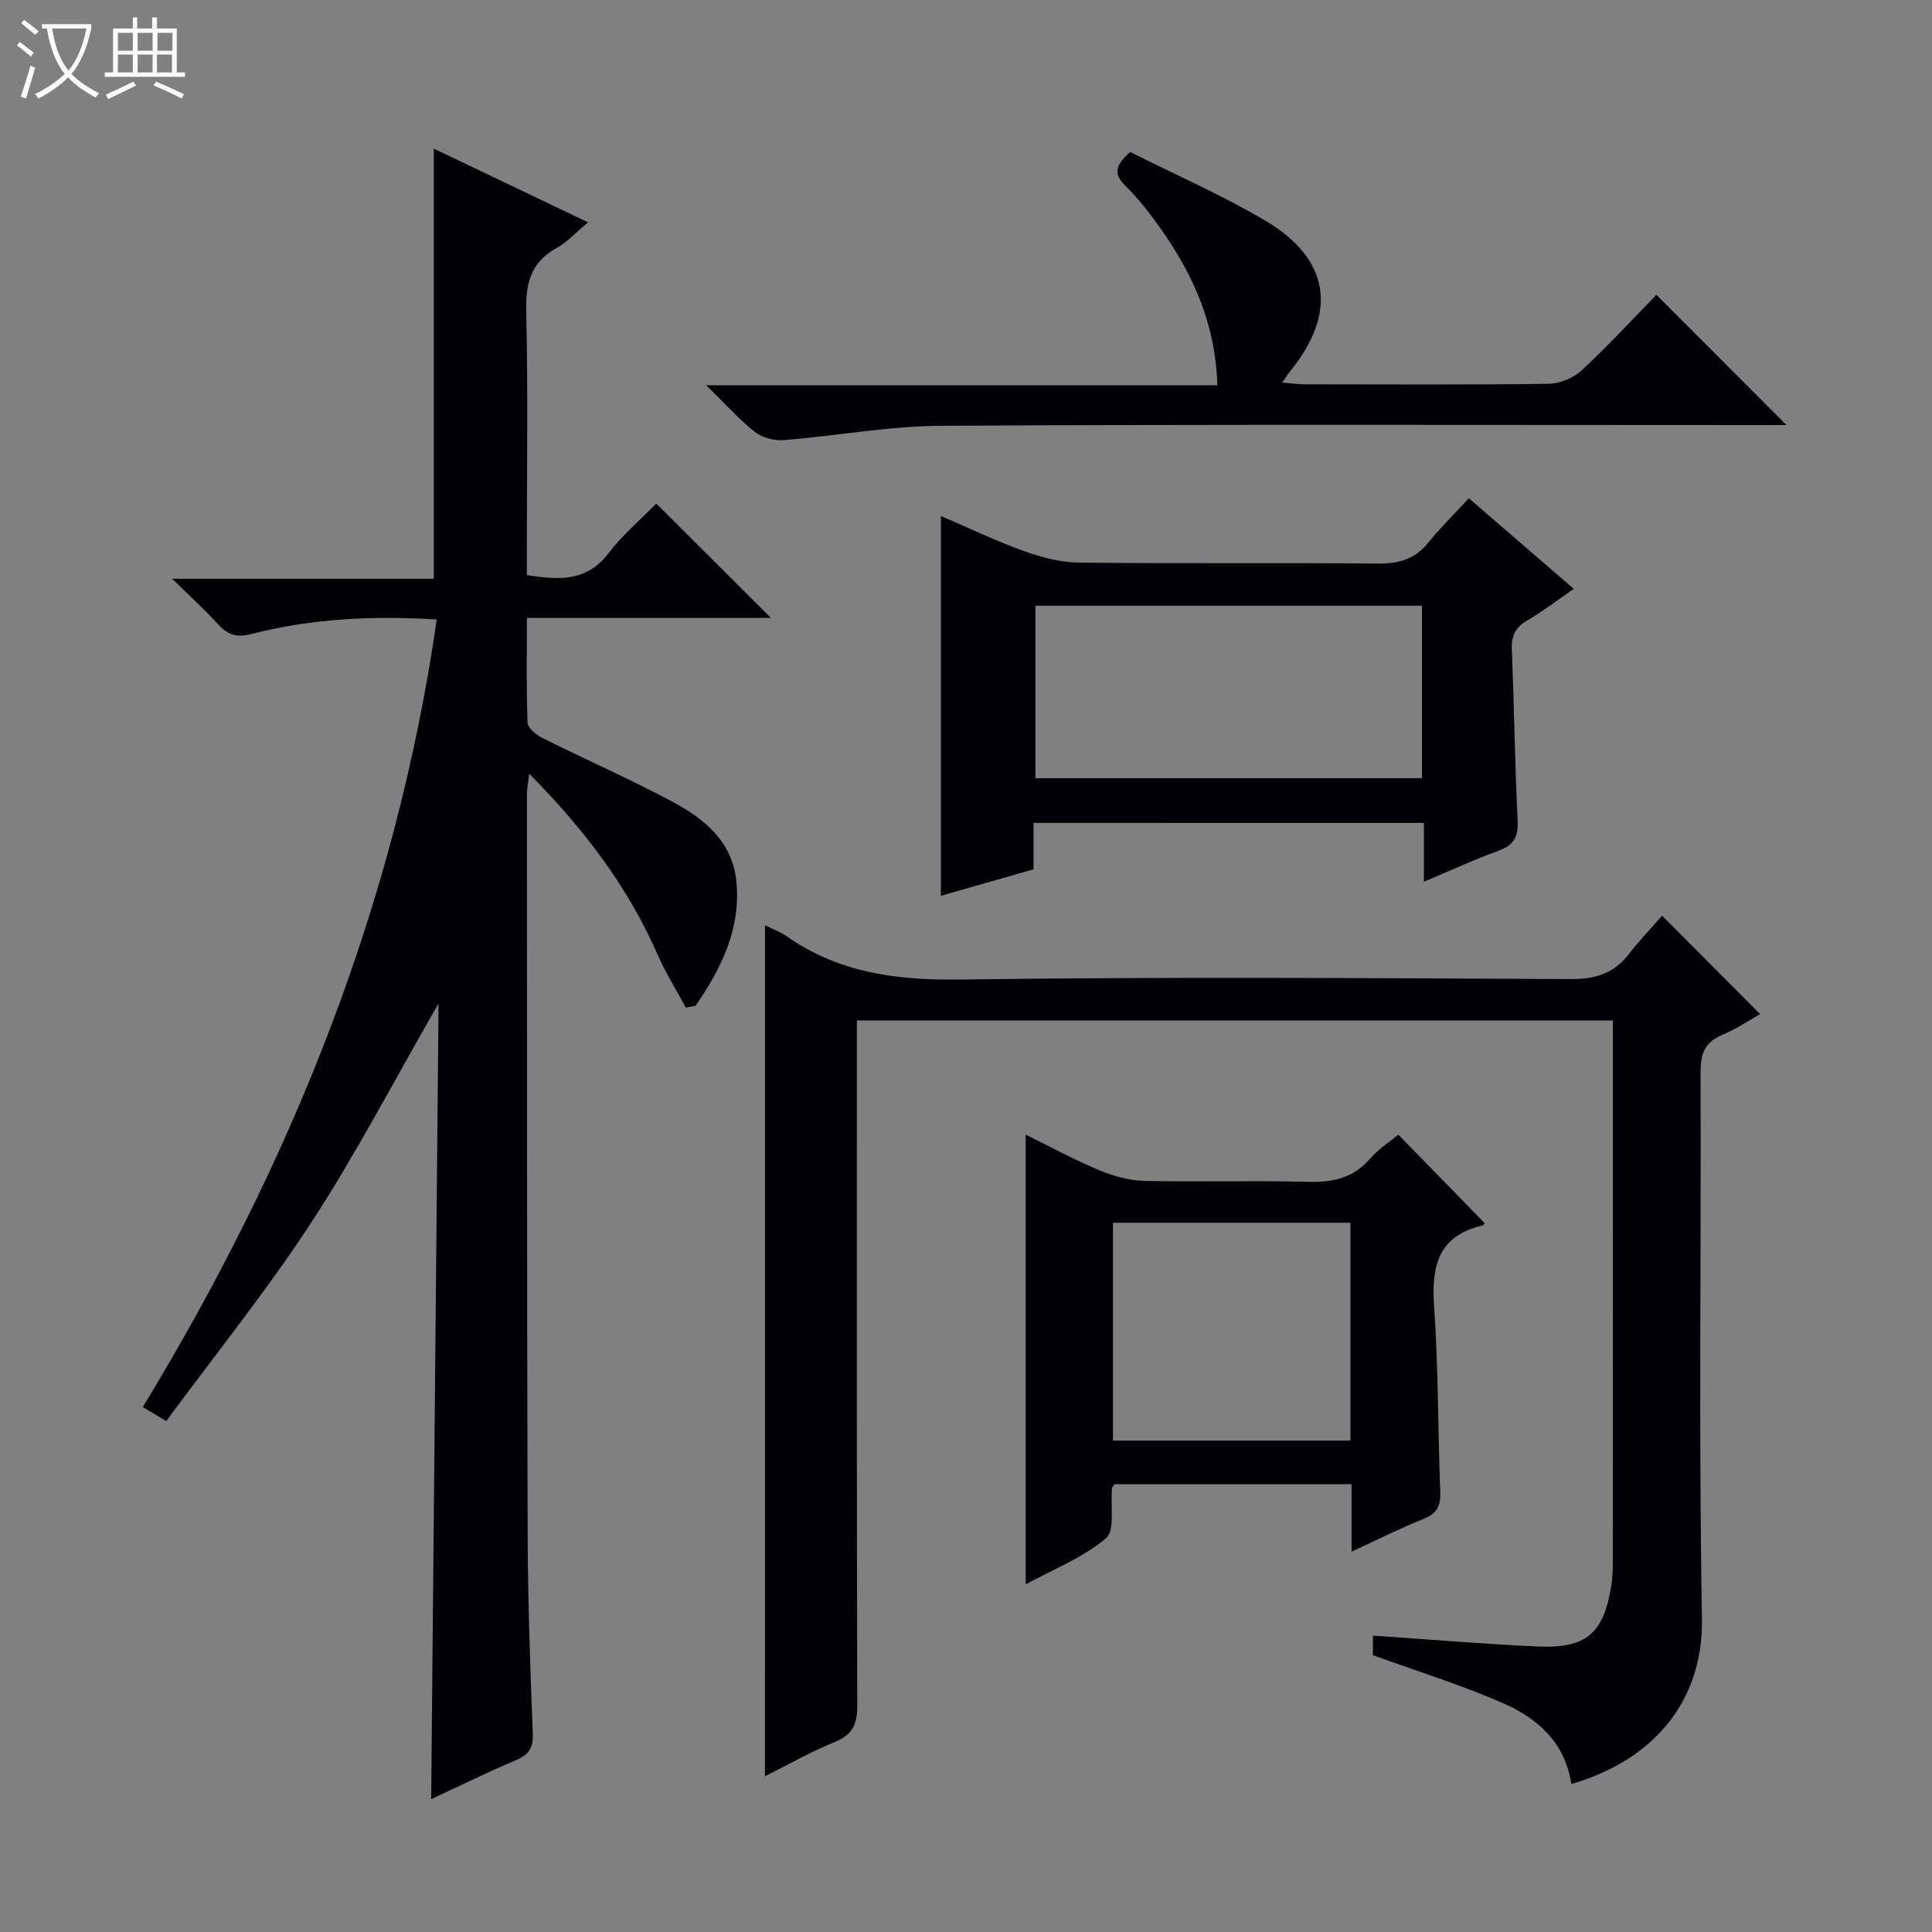
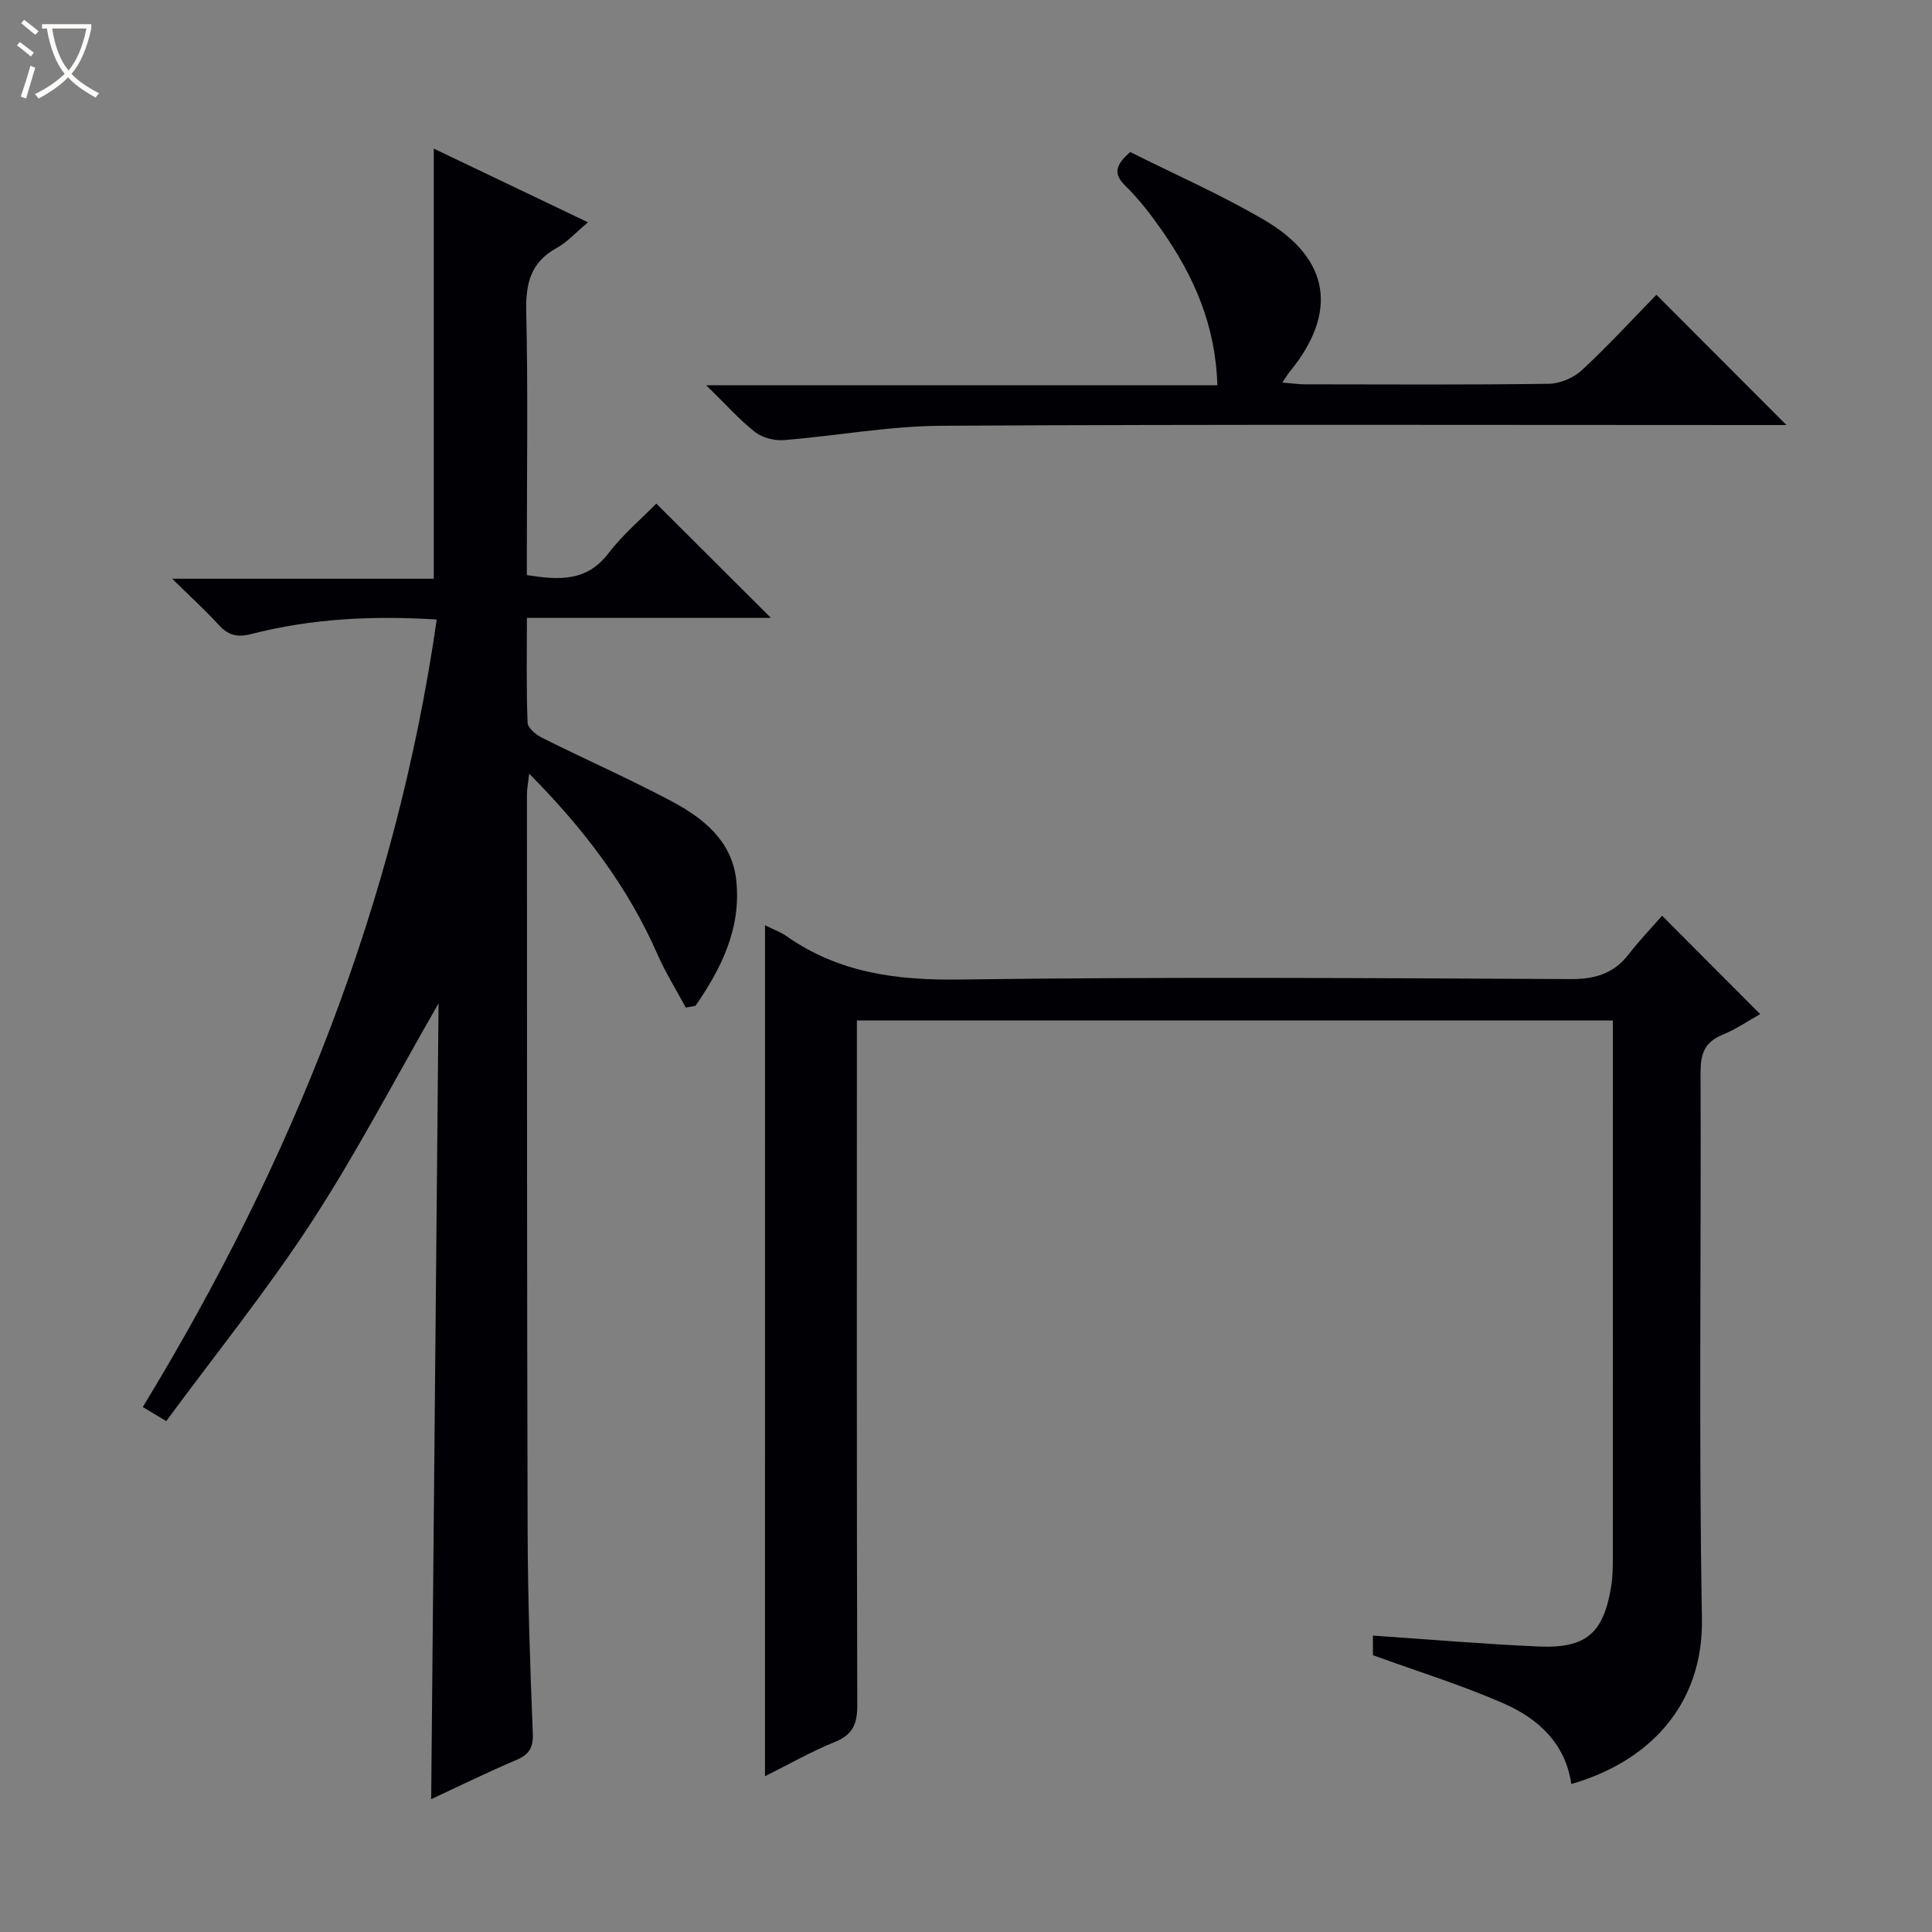
<svg xmlns="http://www.w3.org/2000/svg" enable-background="new 0 0 400 400" viewBox="0 0 400 400">
  <rect x="0" y="0" width="400" height="400" fill="#808080" stroke="none" />
  <path d="m6.4 11.7c-1-.8-1.9-1.6-2.9-2.3l.6-.7c.9.7 1.9 1.4 2.9 2.2zm-2.1 8.3c.7-2.1 1.4-4.2 2-6.4.2.1.6.3 1 .4-.7 2.3-1.3 4.4-1.9 6.4zm3-12.8c-1.1-.9-2.1-1.7-2.9-2.4l.6-.7c1 .8 2 1.5 3 2.4zm1.4-1.3v-.9h10.2v.9c-.9 4.2-2.3 7.3-4.1 9.4 1.3 1.4 3.2 2.7 5.7 4-.2.2-.4.5-.7.9-2.5-1.4-4.4-2.7-5.7-4.2-1.4 1.5-3.5 3-6.1 4.4 0 0 0 0-.1-.1-.3-.4-.5-.7-.7-.8 2.7-1.3 4.7-2.8 6.2-4.2-1.8-2.2-3-5.3-3.7-9.4zm9.2 0h-7.1c.6 3.8 1.7 6.7 3.4 8.7 1.7-2.1 2.9-4.8 3.7-8.7z" fill="#fcfbfa" />
-   <path d="m31.6 3.6h.9v2.3h4.1v9.1h1.7v.9h-16.6v-.9h1.7v-9.1h4.1v-2.3h.9v2.3h3.1v-2.3zm-4 13.3.6.8c-1.9.9-3.8 1.9-5.8 2.8-.2-.3-.3-.6-.5-.9 2-.9 3.9-1.8 5.7-2.7zm-3.2-10.1v3.7h3.1v-3.7zm0 4.5v3.7h3.1v-3.7zm4.1-4.5v3.7h3.1v-3.7zm0 4.5v3.7h3.1v-3.7zm9.1 9.1c-2.1-1.1-4.1-2-5.8-2.7l.5-.8c2.2.9 4.1 1.8 5.8 2.6zm-1.9-13.6h-3.1v3.7h3.1zm-3.2 4.5v3.7h3.1v-3.7z" fill="#fcfbfa" />
  <g fill="#010105">
    <path d="m89.27 372.5c.51-55.13 1.02-109.56 1.53-164.76-9.11 15.82-17 31.02-26.31 45.3-9.24 14.16-19.91 27.39-30.07 41.18-2.16-1.3-3.38-2.02-4.86-2.91 30.76-50.52 52.4-104.17 60.86-163.05-13.15-.82-25.89-.21-38.35 3-3.13.81-4.91.19-6.9-2-2.67-2.93-5.62-5.6-9.53-9.44h54.17c0-29.96 0-59.17 0-89.05 10.28 4.92 20.77 9.93 31.93 15.26-2.52 2.1-4.29 4.1-6.49 5.31-5.4 2.96-6.43 7.37-6.3 13.19.38 16.32.13 32.65.13 48.98v5.56c6.59 1.02 12.35 1.43 16.88-4.5 3.01-3.94 6.88-7.2 9.92-10.31 8.08 8.06 15.88 15.85 23.73 23.67-16.39 0-33.12 0-50.52 0 0 7.49-.14 14.6.14 21.69.04 1.11 1.77 2.52 3.04 3.15 8.92 4.46 18.07 8.49 26.87 13.17 6.58 3.51 12.45 8.24 13.3 16.38 1.04 9.91-3.11 18.19-8.44 25.92-.67.12-1.34.25-2.01.37-1.96-3.65-4.18-7.18-5.84-10.96-6.16-14.08-15.24-26.02-26.59-37.47-.22 1.96-.46 3.15-.46 4.33.02 50.81-.01 101.63.14 152.44.04 13.97.51 27.95 1.07 41.92.12 3.07-.82 4.43-3.51 5.56-5.77 2.44-11.39 5.21-17.53 8.07z" />
    <path d="m158.39 191.57c1.82.9 3.24 1.4 4.42 2.23 10.81 7.61 22.78 9.18 35.84 9 42.15-.57 84.31-.3 126.47-.09 5.12.03 8.98-1.12 12.1-5.16 2.23-2.88 4.77-5.52 6.9-7.96 7.19 7.21 13.61 13.66 20.3 20.37-2.25 1.26-4.94 3.1-7.88 4.32-3.67 1.53-4.47 3.98-4.46 7.78.15 37.66-.39 75.33.29 112.97.33 18.37-11.4 29.85-27.05 34.33-1.23-8.48-6.93-13.6-14.13-16.74-8.62-3.76-17.65-6.56-26.94-9.93 0-.95 0-2.55 0-4.06 11.5.78 22.87 1.76 34.27 2.26 9.92.43 13.5-2.75 15.07-12.52.31-1.96.33-3.98.33-5.98.02-35.66.01-71.32.01-106.98 0-1.29 0-2.58 0-4.14-52.24 0-103.99 0-156.52 0v6.28c0 45.16-.05 90.31.08 135.47.01 3.82-.87 6.1-4.61 7.62-4.88 1.98-9.5 4.62-14.5 7.11.01-58.9.01-117.21.01-176.18z" />
-     <path d="m213.98 170.37v9.61c-6.55 1.88-12.91 3.7-19.18 5.49 0-26.28 0-52.26 0-78.64 5.49 2.35 11.14 5.07 17 7.19 3.66 1.32 7.63 2.41 11.47 2.46 20.66.24 41.32 0 61.98.2 4.33.04 7.68-.88 10.45-4.32 2.5-3.1 5.37-5.9 8.41-9.2 7.41 6.4 14.28 12.33 21.73 18.76-3.43 2.35-6.4 4.65-9.61 6.51-2.49 1.44-3.33 3.22-3.22 6.04.47 11.8.63 23.62 1.2 35.42.16 3.39-.81 5.13-4.03 6.28-4.96 1.78-9.76 4.03-15.38 6.39 0-4.39 0-8.1 0-12.18-27.13-.01-53.65-.01-80.82-.01zm80.42-44.96c-27.01 0-53.56 0-80.02 0v35.71h80.02c0-12.1 0-23.73 0-35.71z" />
-     <path d="m279.82 321.25c0-5.12 0-9.4 0-13.96-16.57 0-32.8 0-49.04 0-.2.28-.53.53-.55.81-.36 3.57.68 8.75-1.26 10.39-4.81 4.05-10.99 6.47-16.61 9.53 0-31.19 0-61.9 0-93.1 4.97 2.44 9.89 5.12 15.04 7.28 2.97 1.24 6.28 2.21 9.46 2.29 11.32.27 22.65-.11 33.96.2 5.15.14 9.38-.79 12.87-4.82 1.7-1.97 3.99-3.43 5.81-4.95 6.06 6.2 11.94 12.22 17.87 18.29.13-.14-.15.44-.55.54-9.13 2.18-10.48 8.46-9.9 16.77.89 12.76.77 25.59 1.27 38.38.12 2.93-.73 4.49-3.5 5.59-4.75 1.89-9.33 4.21-14.87 6.76zm-49.39-68.09v45.1h49.16c0-15.2 0-30.07 0-45.1-16.47 0-32.59 0-49.16 0z" />
    <path d="m233.99 31.47c9.22 4.63 18.83 8.83 27.81 14.11 13.67 8.04 15.23 19.19 5.18 31.44-.41.5-.73 1.06-1.5 2.18 1.9.15 3.29.37 4.68.37 16.82.02 33.65.12 50.47-.11 2.34-.03 5.16-1.22 6.88-2.82 5.48-5.08 10.54-10.6 15.43-15.61 9.15 9.16 17.91 17.93 26.93 26.97-1.56 0-3.3 0-5.04 0-56.64 0-113.27-.17-169.91.15-10.89.06-21.76 2.1-32.66 2.97-1.95.15-4.41-.48-5.92-1.66-3.23-2.53-5.99-5.66-10.12-9.69h105.82c-.36-12.53-4.92-22.68-11.48-32.07-2.28-3.26-4.75-6.47-7.58-9.25-2.42-2.39-2.2-4.12 1.01-6.98z" />
  </g>
</svg>